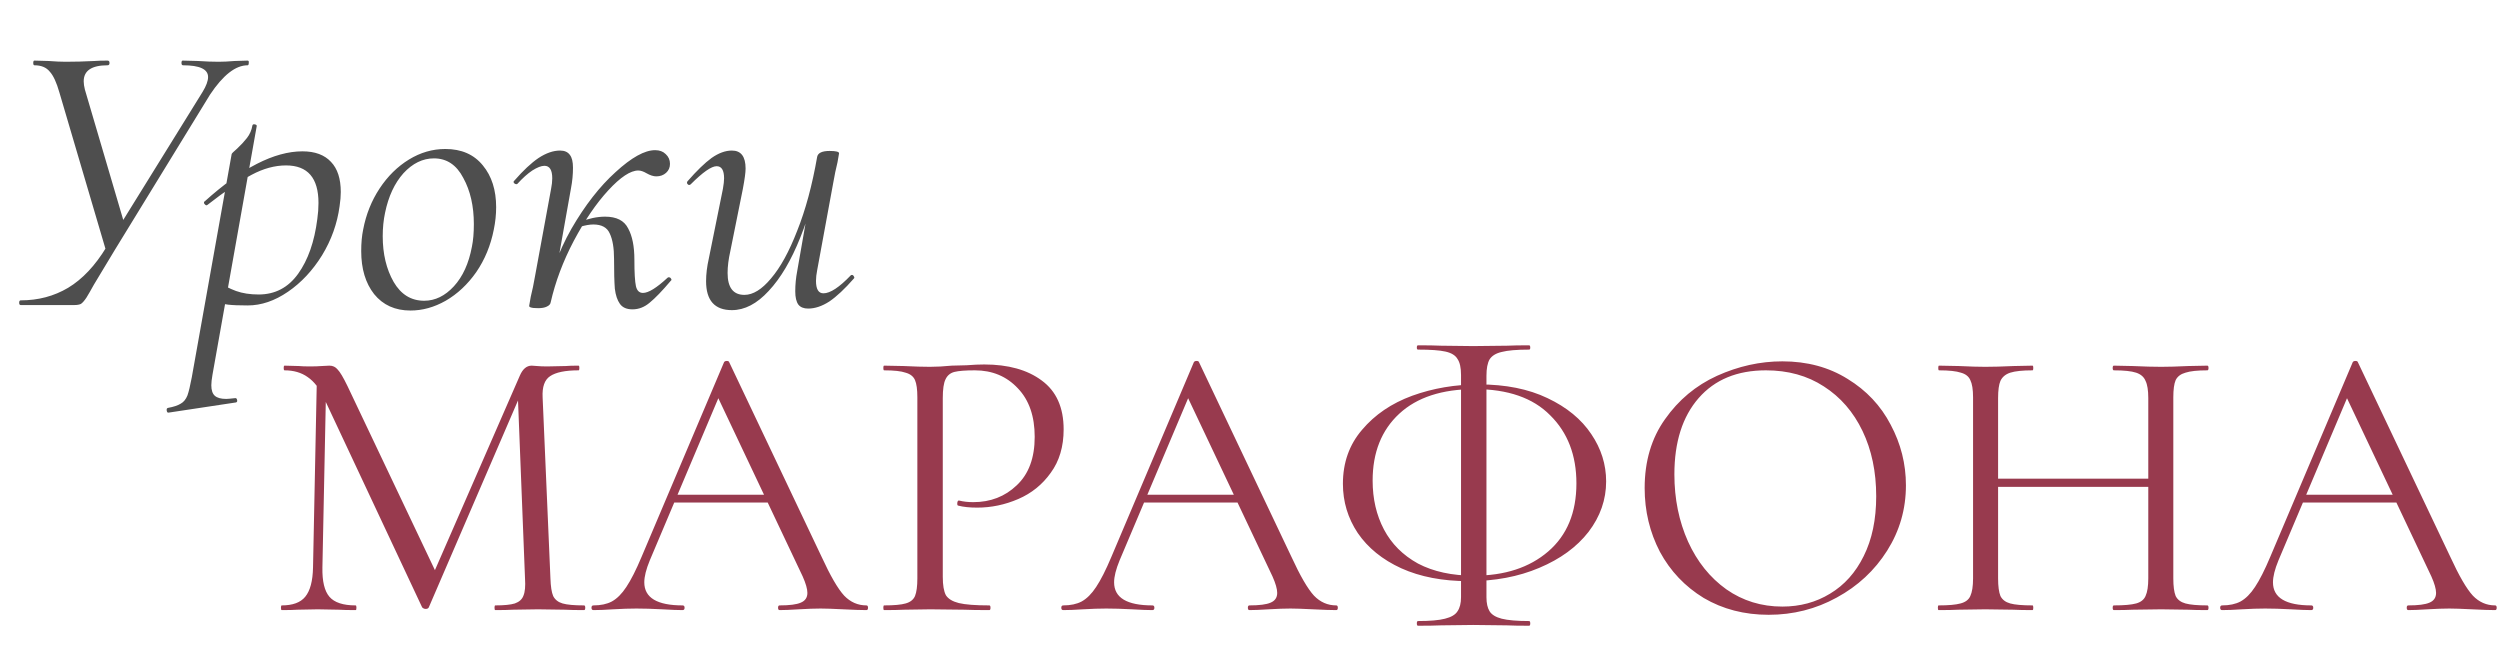
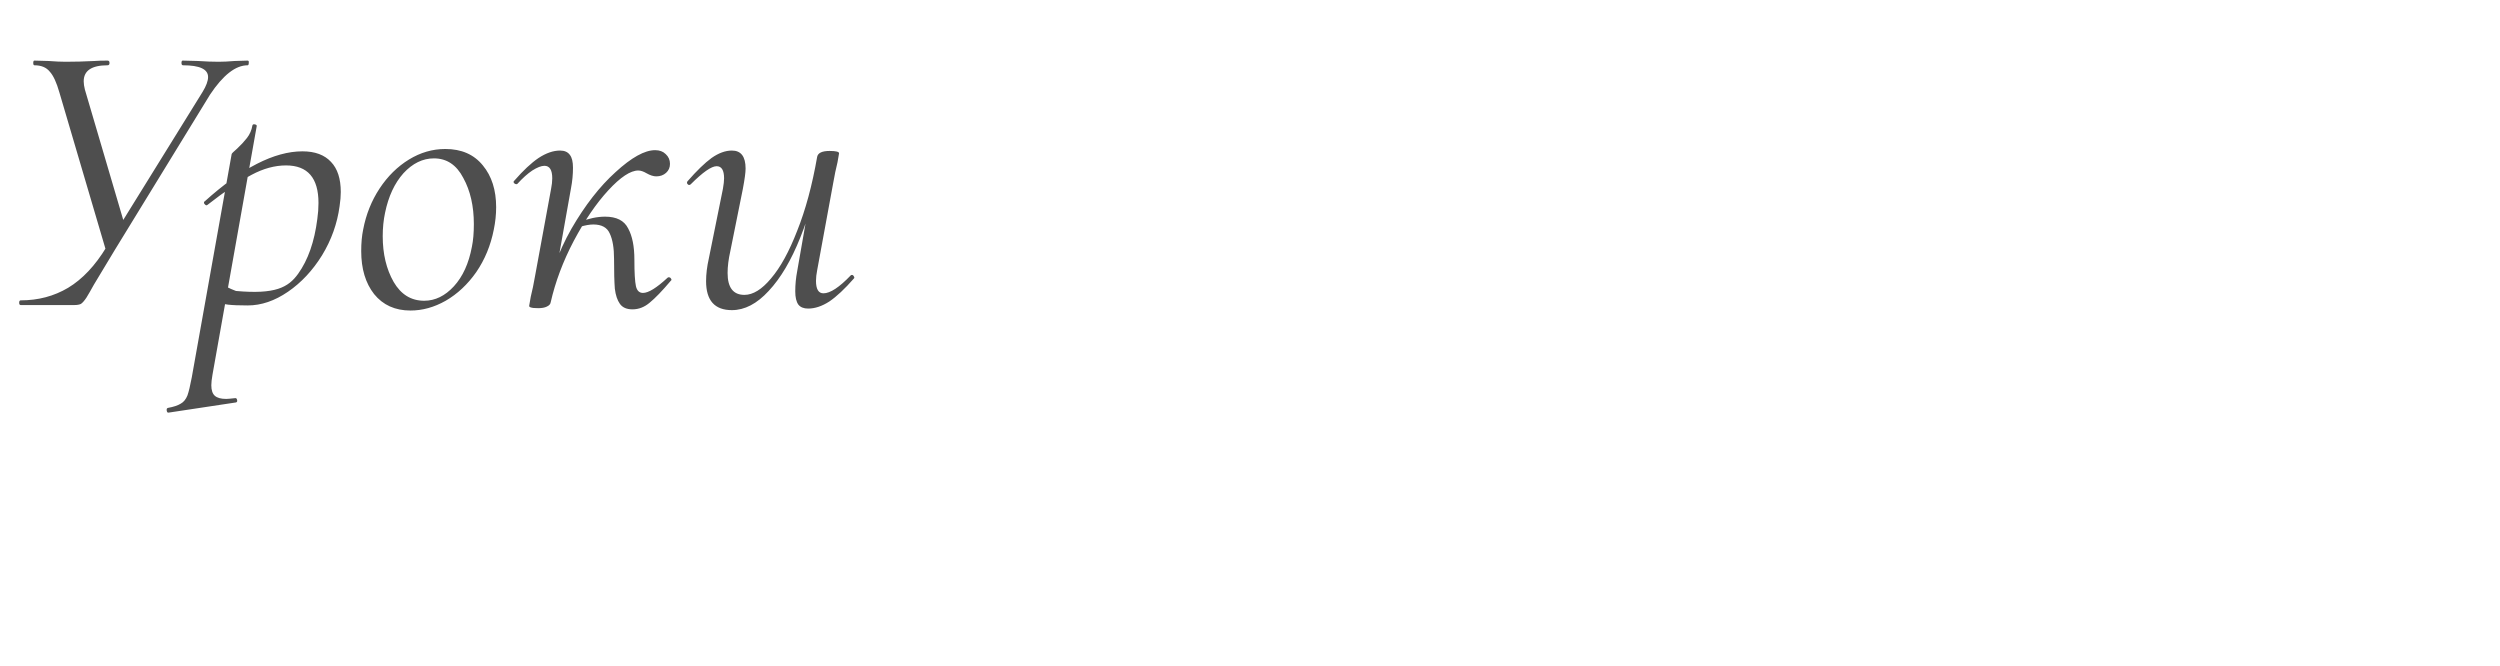
<svg xmlns="http://www.w3.org/2000/svg" width="713" height="190" viewBox="0 0 713 190" fill="none">
-   <path d="M90.39 106.847L93.067 107.07L91.951 161.841C91.877 165.783 92.546 168.571 93.959 170.207C95.372 171.843 97.864 172.661 101.433 172.661C101.582 172.661 101.656 172.885 101.656 173.331C101.656 173.777 101.582 174 101.433 174C99.351 174 97.752 173.963 96.637 173.888L90.613 173.777L84.812 173.888C83.771 173.963 82.284 174 80.35 174C80.202 174 80.127 173.777 80.127 173.331C80.127 172.885 80.202 172.661 80.35 172.661C83.474 172.661 85.705 171.843 87.043 170.207C88.456 168.497 89.2 165.708 89.274 161.841L90.39 106.847ZM166.578 172.661C166.801 172.661 166.913 172.885 166.913 173.331C166.913 173.777 166.801 174 166.578 174C164.273 174 162.451 173.963 161.112 173.888L153.415 173.777L146.276 173.888C145.086 173.963 143.413 174 141.256 174C141.108 174 141.033 173.777 141.033 173.331C141.033 172.885 141.108 172.661 141.256 172.661C143.785 172.661 145.644 172.475 146.834 172.104C148.098 171.657 148.916 170.914 149.288 169.873C149.734 168.832 149.883 167.195 149.734 164.965L147.615 111.086L151.296 105.955L122.293 173.219C122.144 173.517 121.847 173.665 121.401 173.665C121.029 173.665 120.694 173.517 120.397 173.219L92.398 113.54C91.133 110.789 89.572 108.781 87.713 107.517C85.928 106.252 83.734 105.62 81.131 105.62C80.983 105.62 80.908 105.397 80.908 104.951C80.908 104.505 80.983 104.282 81.131 104.282L85.259 104.393C86.002 104.468 87.043 104.505 88.382 104.505C89.721 104.505 90.836 104.468 91.728 104.393C92.695 104.319 93.439 104.282 93.959 104.282C94.926 104.282 95.707 104.654 96.302 105.397C96.971 106.066 97.901 107.628 99.091 110.082L124.524 163.626L121.066 169.426L148.284 107.07C149.102 105.211 150.217 104.282 151.63 104.282C152.002 104.282 152.523 104.319 153.192 104.393C153.936 104.468 154.903 104.505 156.092 104.505L161.335 104.393C162.153 104.319 163.38 104.282 165.016 104.282C165.165 104.282 165.239 104.505 165.239 104.951C165.239 105.397 165.165 105.62 165.016 105.62C161.224 105.62 158.509 106.178 156.873 107.294C155.312 108.335 154.605 110.343 154.754 113.317L156.985 164.965C157.059 167.27 157.319 168.943 157.766 169.984C158.286 171.025 159.179 171.732 160.443 172.104C161.707 172.475 163.752 172.661 166.578 172.661ZM191.895 141.093H221.456L222.237 143.324H190.78L191.895 141.093ZM247.112 172.661C247.41 172.661 247.558 172.885 247.558 173.331C247.558 173.777 247.41 174 247.112 174C245.699 174 243.506 173.926 240.531 173.777C237.556 173.628 235.4 173.554 234.061 173.554C232.425 173.554 230.343 173.628 227.814 173.777C225.435 173.926 223.613 174 222.348 174C222.051 174 221.902 173.777 221.902 173.331C221.902 172.885 222.051 172.661 222.348 172.661C225.174 172.661 227.182 172.401 228.372 171.881C229.636 171.36 230.268 170.43 230.268 169.092C230.268 167.976 229.822 166.415 228.93 164.407L204.166 112.09L206.955 108.632L185.314 159.833C184.273 162.362 183.752 164.444 183.752 166.08C183.752 170.468 187.396 172.661 194.684 172.661C195.056 172.661 195.242 172.885 195.242 173.331C195.242 173.777 195.056 174 194.684 174C193.346 174 191.412 173.926 188.884 173.777C186.058 173.628 183.604 173.554 181.521 173.554C179.588 173.554 177.357 173.628 174.828 173.777C172.597 173.926 170.738 174 169.251 174C168.879 174 168.693 173.777 168.693 173.331C168.693 172.885 168.879 172.661 169.251 172.661C171.333 172.661 173.081 172.29 174.494 171.546C175.981 170.728 177.357 169.352 178.621 167.419C179.96 165.411 181.41 162.548 182.971 158.829L206.508 103.278C206.657 103.055 206.917 102.943 207.289 102.943C207.661 102.943 207.884 103.055 207.958 103.278L234.284 158.718C236.813 164.221 238.969 167.939 240.754 169.873C242.539 171.732 244.658 172.661 247.112 172.661ZM268.881 164.518C268.881 166.898 269.178 168.646 269.773 169.761C270.443 170.802 271.67 171.546 273.454 171.992C275.314 172.438 278.214 172.661 282.155 172.661C282.378 172.661 282.49 172.885 282.49 173.331C282.49 173.777 282.378 174 282.155 174C279.106 174 276.727 173.963 275.016 173.888L265.311 173.777L257.838 173.888C256.425 173.963 254.528 174 252.149 174C252 174 251.925 173.777 251.925 173.331C251.925 172.885 252 172.661 252.149 172.661C254.974 172.661 257.02 172.475 258.284 172.104C259.622 171.732 260.515 171.025 260.961 169.984C261.407 168.869 261.63 167.195 261.63 164.965V113.317C261.63 111.086 261.407 109.45 260.961 108.409C260.515 107.368 259.622 106.661 258.284 106.29C257.02 105.843 254.974 105.62 252.149 105.62C252 105.62 251.925 105.397 251.925 104.951C251.925 104.505 252 104.282 252.149 104.282L257.726 104.393C260.849 104.542 263.341 104.616 265.2 104.616C267.059 104.616 269.141 104.505 271.447 104.282C272.339 104.282 273.752 104.245 275.685 104.17C277.619 104.021 279.292 103.947 280.705 103.947C287.547 103.947 293.013 105.472 297.103 108.521C301.267 111.57 303.35 116.217 303.35 122.464C303.35 127.372 302.123 131.5 299.669 134.846C297.289 138.193 294.203 140.684 290.41 142.32C286.617 143.956 282.713 144.774 278.697 144.774C276.541 144.774 274.756 144.588 273.343 144.216C273.12 144.216 273.008 144.03 273.008 143.659C273.008 143.435 273.045 143.212 273.12 142.989C273.269 142.766 273.417 142.692 273.566 142.766C274.756 143.064 276.094 143.212 277.582 143.212C282.49 143.212 286.617 141.614 289.964 138.416C293.385 135.218 295.095 130.607 295.095 124.584C295.095 118.709 293.496 114.098 290.298 110.752C287.101 107.331 283.011 105.62 278.028 105.62C275.351 105.62 273.417 105.769 272.227 106.066C271.038 106.364 270.182 107.07 269.662 108.186C269.141 109.227 268.881 111.012 268.881 113.54V164.518ZM325.885 141.093H355.446L356.227 143.324H324.77L325.885 141.093ZM381.102 172.661C381.4 172.661 381.548 172.885 381.548 173.331C381.548 173.777 381.4 174 381.102 174C379.689 174 377.495 173.926 374.521 173.777C371.546 173.628 369.389 173.554 368.051 173.554C366.415 173.554 364.333 173.628 361.804 173.777C359.424 173.926 357.602 174 356.338 174C356.041 174 355.892 173.777 355.892 173.331C355.892 172.885 356.041 172.661 356.338 172.661C359.164 172.661 361.172 172.401 362.362 171.881C363.626 171.36 364.258 170.43 364.258 169.092C364.258 167.976 363.812 166.415 362.92 164.407L338.156 112.09L340.944 108.632L319.304 159.833C318.263 162.362 317.742 164.444 317.742 166.08C317.742 170.468 321.386 172.661 328.674 172.661C329.046 172.661 329.232 172.885 329.232 173.331C329.232 173.777 329.046 174 328.674 174C327.335 174 325.402 173.926 322.873 173.777C320.047 173.628 317.593 173.554 315.511 173.554C313.578 173.554 311.347 173.628 308.818 173.777C306.587 173.926 304.728 174 303.241 174C302.869 174 302.683 173.777 302.683 173.331C302.683 172.885 302.869 172.661 303.241 172.661C305.323 172.661 307.071 172.29 308.484 171.546C309.971 170.728 311.347 169.352 312.611 167.419C313.949 165.411 315.4 162.548 316.961 158.829L340.498 103.278C340.647 103.055 340.907 102.943 341.279 102.943C341.651 102.943 341.874 103.055 341.948 103.278L368.274 158.718C370.802 164.221 372.959 167.939 374.744 169.873C376.529 171.732 378.648 172.661 381.102 172.661ZM418.805 165.745C411.443 165.745 405.047 164.518 399.618 162.064C394.264 159.61 390.137 156.264 387.236 152.025C384.411 147.786 382.998 143.101 382.998 137.97C382.998 131.946 384.82 126.815 388.464 122.576C392.107 118.263 396.867 115.028 402.742 112.871C408.691 110.714 415.049 109.636 421.817 109.636C429.402 109.636 435.909 110.937 441.338 113.54C446.841 116.143 451.005 119.564 453.831 123.803C456.657 127.967 458.07 132.466 458.07 137.3C458.07 142.506 456.397 147.303 453.051 151.69C449.704 156.003 445.019 159.424 438.995 161.953C433.046 164.481 426.316 165.745 418.805 165.745ZM420.367 164.184C429.142 164.184 436.207 161.878 441.561 157.268C446.915 152.657 449.593 146.187 449.593 137.858C449.593 129.826 447.101 123.357 442.119 118.448C437.211 113.466 430.034 110.975 420.59 110.975C411.294 110.975 404.118 113.317 399.061 118.002C394.004 122.687 391.475 129.046 391.475 137.077C391.475 142.283 392.554 146.931 394.71 151.021C396.867 155.111 400.102 158.346 404.415 160.726C408.803 163.031 414.12 164.184 420.367 164.184ZM404.415 178.462C404.192 178.462 404.08 178.239 404.08 177.793C404.08 177.346 404.192 177.123 404.415 177.123C407.836 177.123 410.402 176.9 412.112 176.454C413.897 176.008 415.087 175.301 415.682 174.335C416.351 173.368 416.685 172.029 416.685 170.319V106.959C416.685 104.877 416.351 103.352 415.682 102.385C415.087 101.344 413.934 100.638 412.224 100.266C410.587 99.894 407.985 99.708 404.415 99.708C404.192 99.708 404.08 99.522 404.08 99.15C404.08 98.704 404.192 98.481 404.415 98.481C407.167 98.481 409.36 98.518 410.996 98.593L420.144 98.704L429.848 98.593C431.41 98.518 433.492 98.481 436.095 98.481C436.318 98.481 436.43 98.704 436.43 99.15C436.43 99.522 436.318 99.708 436.095 99.708C432.6 99.708 429.997 99.931 428.287 100.377C426.651 100.749 425.498 101.456 424.829 102.497C424.234 103.538 423.936 105.1 423.936 107.182V170.319C423.936 172.029 424.234 173.368 424.829 174.335C425.424 175.301 426.576 176.008 428.287 176.454C430.071 176.9 432.674 177.123 436.095 177.123C436.318 177.123 436.43 177.346 436.43 177.793C436.43 178.239 436.318 178.462 436.095 178.462C433.418 178.462 431.298 178.425 429.737 178.35L420.144 178.239L410.996 178.35C409.36 178.425 407.167 178.462 404.415 178.462ZM504.417 175.339C497.501 175.339 491.329 173.74 485.9 170.542C480.546 167.27 476.381 162.882 473.407 157.379C470.506 151.802 469.056 145.741 469.056 139.197C469.056 131.537 470.99 124.993 474.857 119.564C478.724 114.061 483.669 109.934 489.693 107.182C495.791 104.43 502 103.055 508.321 103.055C515.386 103.055 521.596 104.728 526.95 108.074C532.305 111.346 536.395 115.697 539.221 121.126C542.121 126.554 543.571 132.318 543.571 138.416C543.571 145.183 541.786 151.393 538.217 157.045C534.647 162.696 529.85 167.158 523.827 170.43C517.878 173.703 511.408 175.339 504.417 175.339ZM508.321 172.996C513.378 172.996 517.915 171.769 521.93 169.315C526.021 166.861 529.218 163.291 531.524 158.606C533.903 153.847 535.093 148.158 535.093 141.539C535.093 134.549 533.792 128.339 531.189 122.91C528.586 117.482 524.905 113.243 520.146 110.194C515.461 107.145 509.958 105.62 503.636 105.62C495.456 105.62 489.061 108.26 484.45 113.54C479.839 118.82 477.534 126.071 477.534 135.292C477.534 142.283 478.835 148.678 481.438 154.479C484.041 160.205 487.685 164.741 492.37 168.088C497.055 171.36 502.372 172.996 508.321 172.996ZM612.69 113.54C612.69 111.309 612.43 109.673 611.909 108.632C611.463 107.517 610.57 106.736 609.232 106.29C607.893 105.843 605.774 105.62 602.873 105.62C602.65 105.62 602.539 105.397 602.539 104.951C602.539 104.505 602.65 104.282 602.873 104.282L608.228 104.393C611.5 104.542 614.214 104.616 616.371 104.616C618.379 104.616 620.944 104.542 624.068 104.393L629.534 104.282C629.757 104.282 629.868 104.505 629.868 104.951C629.868 105.397 629.757 105.62 629.534 105.62C626.708 105.62 624.626 105.843 623.287 106.29C621.948 106.661 621.019 107.368 620.498 108.409C620.052 109.45 619.829 111.086 619.829 113.317V164.965C619.829 167.195 620.052 168.869 620.498 169.984C621.019 171.025 621.948 171.732 623.287 172.104C624.626 172.475 626.708 172.661 629.534 172.661C629.757 172.661 629.868 172.885 629.868 173.331C629.868 173.777 629.757 174 629.534 174C627.228 174 625.406 173.963 624.068 173.888L616.371 173.777L608.228 173.888C606.889 173.963 605.104 174 602.873 174C602.65 174 602.539 173.777 602.539 173.331C602.539 172.885 602.65 172.661 602.873 172.661C605.774 172.661 607.893 172.475 609.232 172.104C610.57 171.732 611.463 171.025 611.909 169.984C612.43 168.869 612.69 167.195 612.69 164.965V113.54ZM565.951 136.519H615.813V138.862H565.951V136.519ZM562.716 113.317C562.716 111.086 562.455 109.45 561.935 108.409C561.489 107.368 560.596 106.661 559.258 106.29C557.919 105.843 555.837 105.62 553.011 105.62C552.862 105.62 552.788 105.397 552.788 104.951C552.788 104.505 552.862 104.282 553.011 104.282L558.7 104.393C561.823 104.542 564.315 104.616 566.174 104.616C568.33 104.616 571.045 104.542 574.317 104.393L579.671 104.282C579.82 104.282 579.894 104.505 579.894 104.951C579.894 105.397 579.82 105.62 579.671 105.62C576.845 105.62 574.726 105.843 573.313 106.29C571.974 106.736 571.045 107.517 570.524 108.632C570.078 109.673 569.855 111.309 569.855 113.54V164.965C569.855 167.195 570.078 168.869 570.524 169.984C571.045 171.025 571.974 171.732 573.313 172.104C574.651 172.475 576.771 172.661 579.671 172.661C579.82 172.661 579.894 172.885 579.894 173.331C579.894 173.777 579.82 174 579.671 174C577.366 174 575.544 173.963 574.205 173.888L566.174 173.777L558.477 173.888C557.138 173.963 555.279 174 552.899 174C552.751 174 552.676 173.777 552.676 173.331C552.676 172.885 552.751 172.661 552.899 172.661C555.725 172.661 557.808 172.475 559.146 172.104C560.559 171.732 561.489 171.025 561.935 169.984C562.455 168.869 562.716 167.195 562.716 164.965V113.317ZM656.394 141.093H685.954L686.735 143.324H655.278L656.394 141.093ZM711.611 172.661C711.908 172.661 712.057 172.885 712.057 173.331C712.057 173.777 711.908 174 711.611 174C710.198 174 708.004 173.926 705.029 173.777C702.054 173.628 699.898 173.554 698.559 173.554C696.923 173.554 694.841 173.628 692.313 173.777C689.933 173.926 688.111 174 686.847 174C686.549 174 686.4 173.777 686.4 173.331C686.4 172.885 686.549 172.661 686.847 172.661C689.673 172.661 691.68 172.401 692.87 171.881C694.134 171.36 694.767 170.43 694.767 169.092C694.767 167.976 694.32 166.415 693.428 164.407L668.664 112.09L671.453 108.632L649.812 159.833C648.771 162.362 648.251 164.444 648.251 166.08C648.251 170.468 651.894 172.661 659.182 172.661C659.554 172.661 659.74 172.885 659.74 173.331C659.74 173.777 659.554 174 659.182 174C657.844 174 655.91 173.926 653.382 173.777C650.556 173.628 648.102 173.554 646.02 173.554C644.086 173.554 641.855 173.628 639.327 173.777C637.096 173.926 635.236 174 633.749 174C633.377 174 633.191 173.777 633.191 173.331C633.191 172.885 633.377 172.661 633.749 172.661C635.831 172.661 637.579 172.29 638.992 171.546C640.479 170.728 641.855 169.352 643.119 167.419C644.458 165.411 645.908 162.548 647.47 158.829L671.007 103.278C671.155 103.055 671.416 102.943 671.787 102.943C672.159 102.943 672.382 103.055 672.457 103.278L698.782 158.718C701.311 164.221 703.467 167.939 705.252 169.873C707.037 171.732 709.156 172.661 711.611 172.661Z" fill="#983A4E" />
-   <path d="M57.782 26.206C58.824 24.495 59.344 23.082 59.344 21.967C59.344 19.736 56.965 18.62 52.205 18.62C51.908 18.62 51.759 18.397 51.759 17.951C51.759 17.505 51.87 17.282 52.093 17.282L56.444 17.393C58.675 17.542 60.646 17.616 62.356 17.616C63.62 17.616 65.145 17.542 66.93 17.393L70.611 17.282C70.908 17.282 71.02 17.505 70.945 17.951C70.945 18.397 70.834 18.62 70.611 18.62C67.19 18.62 63.62 21.409 59.902 26.986L32.684 71.383L26.772 81.199C25.954 82.687 25.247 83.914 24.652 84.881C24.058 85.773 23.537 86.368 23.091 86.665C22.645 86.888 22.012 87 21.194 87H5.912C5.615 87 5.466 86.777 5.466 86.331C5.466 85.885 5.615 85.661 5.912 85.661C10.895 85.661 15.394 84.472 19.41 82.092C23.5 79.638 27.144 75.771 30.341 70.491L57.782 26.206ZM16.956 26.429C16.137 23.528 15.208 21.521 14.167 20.405C13.2 19.215 11.75 18.62 9.816 18.62C9.593 18.62 9.482 18.397 9.482 17.951C9.482 17.505 9.593 17.282 9.816 17.282L13.832 17.393C15.766 17.542 17.402 17.616 18.74 17.616C21.269 17.616 24.02 17.542 26.995 17.393C27.887 17.319 29.114 17.282 30.676 17.282C31.048 17.282 31.234 17.505 31.234 17.951C31.234 18.397 31.048 18.62 30.676 18.62C26.14 18.62 23.872 20.145 23.872 23.194C23.872 23.863 23.983 24.644 24.206 25.536L35.696 64.579L30.564 72.61L16.956 26.429ZM48.109 117.676C47.812 117.75 47.626 117.565 47.551 117.118C47.477 116.672 47.589 116.412 47.886 116.337C49.522 116.04 50.749 115.631 51.567 115.11C52.385 114.664 53.017 113.883 53.464 112.768C53.835 111.727 54.244 110.016 54.691 107.637L66.069 43.942C66.069 43.793 66.589 43.273 67.63 42.38C68.671 41.413 69.601 40.41 70.419 39.368C71.237 38.327 71.758 37.138 71.981 35.799C72.055 35.501 72.278 35.39 72.65 35.464C73.096 35.539 73.282 35.724 73.208 36.022L60.603 106.856C60.38 108.12 60.268 109.124 60.268 109.868C60.268 111.281 60.603 112.285 61.272 112.879C61.941 113.474 63.02 113.772 64.507 113.772C64.879 113.772 65.734 113.697 67.073 113.549H67.184C67.407 113.549 67.556 113.735 67.63 114.106C67.705 114.478 67.593 114.701 67.296 114.776L48.109 117.676ZM70.642 87.112C68.188 87.112 66.329 87.037 65.065 86.888C63.875 86.74 62.462 86.479 60.826 86.108L61.941 80.307C63.726 81.422 65.511 82.315 67.296 82.984C69.155 83.653 71.311 83.988 73.766 83.988C78.451 83.988 82.206 82.017 85.032 78.076C87.858 74.135 89.68 68.929 90.498 62.459C90.721 60.898 90.832 59.373 90.832 57.886C90.832 50.746 87.746 47.177 81.574 47.177C78.376 47.177 75.104 48.069 71.758 49.854C68.411 51.639 64.209 54.502 59.153 58.443L58.929 58.555C58.706 58.555 58.483 58.406 58.26 58.109C58.111 57.737 58.149 57.514 58.372 57.439C68.932 47.921 78.227 43.161 86.259 43.161C89.829 43.161 92.543 44.165 94.402 46.173C96.261 48.106 97.191 50.97 97.191 54.762C97.191 55.952 97.079 57.291 96.856 58.778C96.187 63.761 94.514 68.446 91.836 72.833C89.159 77.147 85.924 80.605 82.132 83.207C78.339 85.81 74.509 87.112 70.642 87.112ZM117.072 88.562C112.684 88.562 109.226 87 106.698 83.877C104.244 80.753 103.017 76.663 103.017 71.606C103.017 69.301 103.203 67.256 103.574 65.471C104.392 61.158 105.954 57.254 108.259 53.758C110.565 50.263 113.354 47.511 116.626 45.504C119.898 43.496 123.356 42.492 127 42.492C131.61 42.492 135.18 44.053 137.708 47.177C140.237 50.226 141.501 54.205 141.501 59.113C141.501 61.195 141.278 63.314 140.832 65.471C139.939 70.007 138.266 74.06 135.812 77.63C133.358 81.125 130.458 83.839 127.111 85.773C123.839 87.632 120.493 88.562 117.072 88.562ZM120.976 85.773C124.099 85.773 126.925 84.397 129.454 81.646C131.982 78.894 133.693 75.139 134.585 70.379C134.957 68.594 135.143 66.438 135.143 63.909C135.143 58.778 134.139 54.39 132.131 50.746C130.197 47.028 127.409 45.169 123.765 45.169C120.567 45.169 117.667 46.582 115.064 49.408C112.536 52.234 110.788 55.989 109.821 60.674C109.375 62.757 109.152 64.988 109.152 67.367C109.152 72.424 110.193 76.775 112.275 80.419C114.357 83.988 117.258 85.773 120.976 85.773ZM155.494 86.108C156.683 78.894 159.175 71.941 162.967 65.248C166.834 58.555 171.036 53.163 175.572 49.073C180.109 44.909 183.864 42.827 186.839 42.827C188.103 42.827 189.107 43.198 189.851 43.942C190.669 44.686 191.078 45.615 191.078 46.731C191.078 47.772 190.706 48.627 189.962 49.296C189.219 49.966 188.289 50.3 187.174 50.3C186.356 50.3 185.426 50.003 184.385 49.408C183.492 48.887 182.712 48.627 182.042 48.627C179.811 48.627 176.948 50.523 173.453 54.316C170.032 58.034 166.76 62.831 163.637 68.706C160.588 74.507 158.394 80.344 157.055 86.219L155.494 86.108ZM153.486 87.892C152.445 87.892 151.738 87.818 151.366 87.669C151.069 87.595 150.92 87.446 150.92 87.223L151.366 84.657C151.812 82.873 152.222 80.902 152.593 78.745L157.167 53.87C157.39 52.754 157.502 51.75 157.502 50.858C157.502 48.478 156.758 47.288 155.271 47.288C154.378 47.288 153.225 47.735 151.812 48.627C150.474 49.519 149.061 50.784 147.574 52.42C147.499 52.494 147.388 52.531 147.239 52.531C147.016 52.531 146.793 52.42 146.57 52.197C146.421 51.899 146.458 51.676 146.681 51.527C149.21 48.627 151.515 46.47 153.597 45.057C155.754 43.645 157.799 42.938 159.732 42.938C160.997 42.938 161.926 43.347 162.521 44.165C163.116 44.909 163.414 46.136 163.414 47.846C163.414 49.78 163.228 51.713 162.856 53.647L157.055 86.219C156.981 86.74 156.609 87.149 155.94 87.446C155.345 87.744 154.527 87.892 153.486 87.892ZM180.369 88.227C178.733 88.227 177.543 87.707 176.8 86.665C176.056 85.624 175.572 84.174 175.349 82.315C175.201 80.381 175.126 77.555 175.126 73.837C175.126 70.714 174.717 68.297 173.899 66.587C173.156 64.876 171.594 64.021 169.214 64.021C168.173 64.021 166.909 64.244 165.422 64.69L165.198 63.352C167.876 62.31 170.33 61.79 172.561 61.79C175.833 61.79 178.027 62.905 179.142 65.136C180.332 67.293 180.927 70.268 180.927 74.06C180.927 77.779 181.076 80.307 181.373 81.646C181.671 82.91 182.34 83.542 183.381 83.542C184.943 83.542 187.285 82.092 190.409 79.192C190.483 79.117 190.594 79.08 190.743 79.08C191.041 79.08 191.264 79.229 191.412 79.526C191.561 79.749 191.524 79.935 191.301 80.084C188.847 82.984 186.839 85.067 185.277 86.331C183.79 87.595 182.154 88.227 180.369 88.227ZM208.737 88.45C203.829 88.45 201.375 85.699 201.375 80.195C201.375 78.188 201.636 76.031 202.156 73.726L206.172 53.87C206.395 52.606 206.507 51.602 206.507 50.858C206.507 48.553 205.8 47.4 204.387 47.4C202.9 47.4 200.446 49.11 197.025 52.531C196.876 52.68 196.727 52.754 196.579 52.754C196.356 52.754 196.17 52.643 196.021 52.42C195.872 52.122 195.909 51.862 196.132 51.639C198.735 48.664 201.003 46.47 202.937 45.057C204.945 43.645 206.878 42.938 208.737 42.938C211.34 42.938 212.642 44.648 212.642 48.069C212.642 49.185 212.381 51.118 211.861 53.87L208.291 71.606C207.771 73.912 207.51 75.994 207.51 77.853C207.51 82.017 209.109 84.1 212.307 84.1C214.761 84.1 217.29 82.538 219.892 79.415C222.57 76.291 225.061 71.755 227.366 65.806C229.746 59.856 231.642 52.829 233.055 44.723L234.505 44.834C233.018 53.461 230.936 61.083 228.259 67.702C225.656 74.246 222.644 79.34 219.223 82.984C215.877 86.628 212.381 88.45 208.737 88.45ZM230.49 88.004C229.225 88.004 228.296 87.632 227.701 86.888C227.106 86.07 226.808 84.806 226.808 83.096C226.808 81.162 226.994 79.229 227.366 77.295L233.055 44.723C233.278 43.607 234.468 43.05 236.625 43.05C238.41 43.05 239.302 43.273 239.302 43.719L238.856 46.285C238.41 48.069 238.001 50.04 237.629 52.197L233.055 77.072C232.832 78.188 232.721 79.192 232.721 80.084C232.721 82.464 233.427 83.653 234.84 83.653C236.774 83.653 239.376 81.943 242.648 78.522C242.723 78.448 242.834 78.411 242.983 78.411C243.206 78.411 243.392 78.559 243.541 78.857C243.69 79.08 243.69 79.266 243.541 79.415C240.938 82.389 238.596 84.583 236.513 85.996C234.431 87.335 232.423 88.004 230.49 88.004Z" fill="#4E4E4E" />
+   <path d="M57.782 26.206C58.824 24.495 59.344 23.082 59.344 21.967C59.344 19.736 56.965 18.62 52.205 18.62C51.908 18.62 51.759 18.397 51.759 17.951C51.759 17.505 51.87 17.282 52.093 17.282L56.444 17.393C58.675 17.542 60.646 17.616 62.356 17.616C63.62 17.616 65.145 17.542 66.93 17.393L70.611 17.282C70.908 17.282 71.02 17.505 70.945 17.951C70.945 18.397 70.834 18.62 70.611 18.62C67.19 18.62 63.62 21.409 59.902 26.986L32.684 71.383L26.772 81.199C25.954 82.687 25.247 83.914 24.652 84.881C24.058 85.773 23.537 86.368 23.091 86.665C22.645 86.888 22.012 87 21.194 87H5.912C5.615 87 5.466 86.777 5.466 86.331C5.466 85.885 5.615 85.661 5.912 85.661C10.895 85.661 15.394 84.472 19.41 82.092C23.5 79.638 27.144 75.771 30.341 70.491L57.782 26.206ZM16.956 26.429C16.137 23.528 15.208 21.521 14.167 20.405C13.2 19.215 11.75 18.62 9.816 18.62C9.593 18.62 9.482 18.397 9.482 17.951C9.482 17.505 9.593 17.282 9.816 17.282L13.832 17.393C15.766 17.542 17.402 17.616 18.74 17.616C21.269 17.616 24.02 17.542 26.995 17.393C27.887 17.319 29.114 17.282 30.676 17.282C31.048 17.282 31.234 17.505 31.234 17.951C31.234 18.397 31.048 18.62 30.676 18.62C26.14 18.62 23.872 20.145 23.872 23.194C23.872 23.863 23.983 24.644 24.206 25.536L35.696 64.579L30.564 72.61L16.956 26.429ZM48.109 117.676C47.812 117.75 47.626 117.565 47.551 117.118C47.477 116.672 47.589 116.412 47.886 116.337C49.522 116.04 50.749 115.631 51.567 115.11C52.385 114.664 53.017 113.883 53.464 112.768C53.835 111.727 54.244 110.016 54.691 107.637L66.069 43.942C66.069 43.793 66.589 43.273 67.63 42.38C68.671 41.413 69.601 40.41 70.419 39.368C71.237 38.327 71.758 37.138 71.981 35.799C72.055 35.501 72.278 35.39 72.65 35.464C73.096 35.539 73.282 35.724 73.208 36.022L60.603 106.856C60.38 108.12 60.268 109.124 60.268 109.868C60.268 111.281 60.603 112.285 61.272 112.879C61.941 113.474 63.02 113.772 64.507 113.772C64.879 113.772 65.734 113.697 67.073 113.549H67.184C67.407 113.549 67.556 113.735 67.63 114.106C67.705 114.478 67.593 114.701 67.296 114.776L48.109 117.676ZM70.642 87.112C68.188 87.112 66.329 87.037 65.065 86.888C63.875 86.74 62.462 86.479 60.826 86.108L61.941 80.307C63.726 81.422 65.511 82.315 67.296 82.984C78.451 83.988 82.206 82.017 85.032 78.076C87.858 74.135 89.68 68.929 90.498 62.459C90.721 60.898 90.832 59.373 90.832 57.886C90.832 50.746 87.746 47.177 81.574 47.177C78.376 47.177 75.104 48.069 71.758 49.854C68.411 51.639 64.209 54.502 59.153 58.443L58.929 58.555C58.706 58.555 58.483 58.406 58.26 58.109C58.111 57.737 58.149 57.514 58.372 57.439C68.932 47.921 78.227 43.161 86.259 43.161C89.829 43.161 92.543 44.165 94.402 46.173C96.261 48.106 97.191 50.97 97.191 54.762C97.191 55.952 97.079 57.291 96.856 58.778C96.187 63.761 94.514 68.446 91.836 72.833C89.159 77.147 85.924 80.605 82.132 83.207C78.339 85.81 74.509 87.112 70.642 87.112ZM117.072 88.562C112.684 88.562 109.226 87 106.698 83.877C104.244 80.753 103.017 76.663 103.017 71.606C103.017 69.301 103.203 67.256 103.574 65.471C104.392 61.158 105.954 57.254 108.259 53.758C110.565 50.263 113.354 47.511 116.626 45.504C119.898 43.496 123.356 42.492 127 42.492C131.61 42.492 135.18 44.053 137.708 47.177C140.237 50.226 141.501 54.205 141.501 59.113C141.501 61.195 141.278 63.314 140.832 65.471C139.939 70.007 138.266 74.06 135.812 77.63C133.358 81.125 130.458 83.839 127.111 85.773C123.839 87.632 120.493 88.562 117.072 88.562ZM120.976 85.773C124.099 85.773 126.925 84.397 129.454 81.646C131.982 78.894 133.693 75.139 134.585 70.379C134.957 68.594 135.143 66.438 135.143 63.909C135.143 58.778 134.139 54.39 132.131 50.746C130.197 47.028 127.409 45.169 123.765 45.169C120.567 45.169 117.667 46.582 115.064 49.408C112.536 52.234 110.788 55.989 109.821 60.674C109.375 62.757 109.152 64.988 109.152 67.367C109.152 72.424 110.193 76.775 112.275 80.419C114.357 83.988 117.258 85.773 120.976 85.773ZM155.494 86.108C156.683 78.894 159.175 71.941 162.967 65.248C166.834 58.555 171.036 53.163 175.572 49.073C180.109 44.909 183.864 42.827 186.839 42.827C188.103 42.827 189.107 43.198 189.851 43.942C190.669 44.686 191.078 45.615 191.078 46.731C191.078 47.772 190.706 48.627 189.962 49.296C189.219 49.966 188.289 50.3 187.174 50.3C186.356 50.3 185.426 50.003 184.385 49.408C183.492 48.887 182.712 48.627 182.042 48.627C179.811 48.627 176.948 50.523 173.453 54.316C170.032 58.034 166.76 62.831 163.637 68.706C160.588 74.507 158.394 80.344 157.055 86.219L155.494 86.108ZM153.486 87.892C152.445 87.892 151.738 87.818 151.366 87.669C151.069 87.595 150.92 87.446 150.92 87.223L151.366 84.657C151.812 82.873 152.222 80.902 152.593 78.745L157.167 53.87C157.39 52.754 157.502 51.75 157.502 50.858C157.502 48.478 156.758 47.288 155.271 47.288C154.378 47.288 153.225 47.735 151.812 48.627C150.474 49.519 149.061 50.784 147.574 52.42C147.499 52.494 147.388 52.531 147.239 52.531C147.016 52.531 146.793 52.42 146.57 52.197C146.421 51.899 146.458 51.676 146.681 51.527C149.21 48.627 151.515 46.47 153.597 45.057C155.754 43.645 157.799 42.938 159.732 42.938C160.997 42.938 161.926 43.347 162.521 44.165C163.116 44.909 163.414 46.136 163.414 47.846C163.414 49.78 163.228 51.713 162.856 53.647L157.055 86.219C156.981 86.74 156.609 87.149 155.94 87.446C155.345 87.744 154.527 87.892 153.486 87.892ZM180.369 88.227C178.733 88.227 177.543 87.707 176.8 86.665C176.056 85.624 175.572 84.174 175.349 82.315C175.201 80.381 175.126 77.555 175.126 73.837C175.126 70.714 174.717 68.297 173.899 66.587C173.156 64.876 171.594 64.021 169.214 64.021C168.173 64.021 166.909 64.244 165.422 64.69L165.198 63.352C167.876 62.31 170.33 61.79 172.561 61.79C175.833 61.79 178.027 62.905 179.142 65.136C180.332 67.293 180.927 70.268 180.927 74.06C180.927 77.779 181.076 80.307 181.373 81.646C181.671 82.91 182.34 83.542 183.381 83.542C184.943 83.542 187.285 82.092 190.409 79.192C190.483 79.117 190.594 79.08 190.743 79.08C191.041 79.08 191.264 79.229 191.412 79.526C191.561 79.749 191.524 79.935 191.301 80.084C188.847 82.984 186.839 85.067 185.277 86.331C183.79 87.595 182.154 88.227 180.369 88.227ZM208.737 88.45C203.829 88.45 201.375 85.699 201.375 80.195C201.375 78.188 201.636 76.031 202.156 73.726L206.172 53.87C206.395 52.606 206.507 51.602 206.507 50.858C206.507 48.553 205.8 47.4 204.387 47.4C202.9 47.4 200.446 49.11 197.025 52.531C196.876 52.68 196.727 52.754 196.579 52.754C196.356 52.754 196.17 52.643 196.021 52.42C195.872 52.122 195.909 51.862 196.132 51.639C198.735 48.664 201.003 46.47 202.937 45.057C204.945 43.645 206.878 42.938 208.737 42.938C211.34 42.938 212.642 44.648 212.642 48.069C212.642 49.185 212.381 51.118 211.861 53.87L208.291 71.606C207.771 73.912 207.51 75.994 207.51 77.853C207.51 82.017 209.109 84.1 212.307 84.1C214.761 84.1 217.29 82.538 219.892 79.415C222.57 76.291 225.061 71.755 227.366 65.806C229.746 59.856 231.642 52.829 233.055 44.723L234.505 44.834C233.018 53.461 230.936 61.083 228.259 67.702C225.656 74.246 222.644 79.34 219.223 82.984C215.877 86.628 212.381 88.45 208.737 88.45ZM230.49 88.004C229.225 88.004 228.296 87.632 227.701 86.888C227.106 86.07 226.808 84.806 226.808 83.096C226.808 81.162 226.994 79.229 227.366 77.295L233.055 44.723C233.278 43.607 234.468 43.05 236.625 43.05C238.41 43.05 239.302 43.273 239.302 43.719L238.856 46.285C238.41 48.069 238.001 50.04 237.629 52.197L233.055 77.072C232.832 78.188 232.721 79.192 232.721 80.084C232.721 82.464 233.427 83.653 234.84 83.653C236.774 83.653 239.376 81.943 242.648 78.522C242.723 78.448 242.834 78.411 242.983 78.411C243.206 78.411 243.392 78.559 243.541 78.857C243.69 79.08 243.69 79.266 243.541 79.415C240.938 82.389 238.596 84.583 236.513 85.996C234.431 87.335 232.423 88.004 230.49 88.004Z" fill="#4E4E4E" />
</svg>